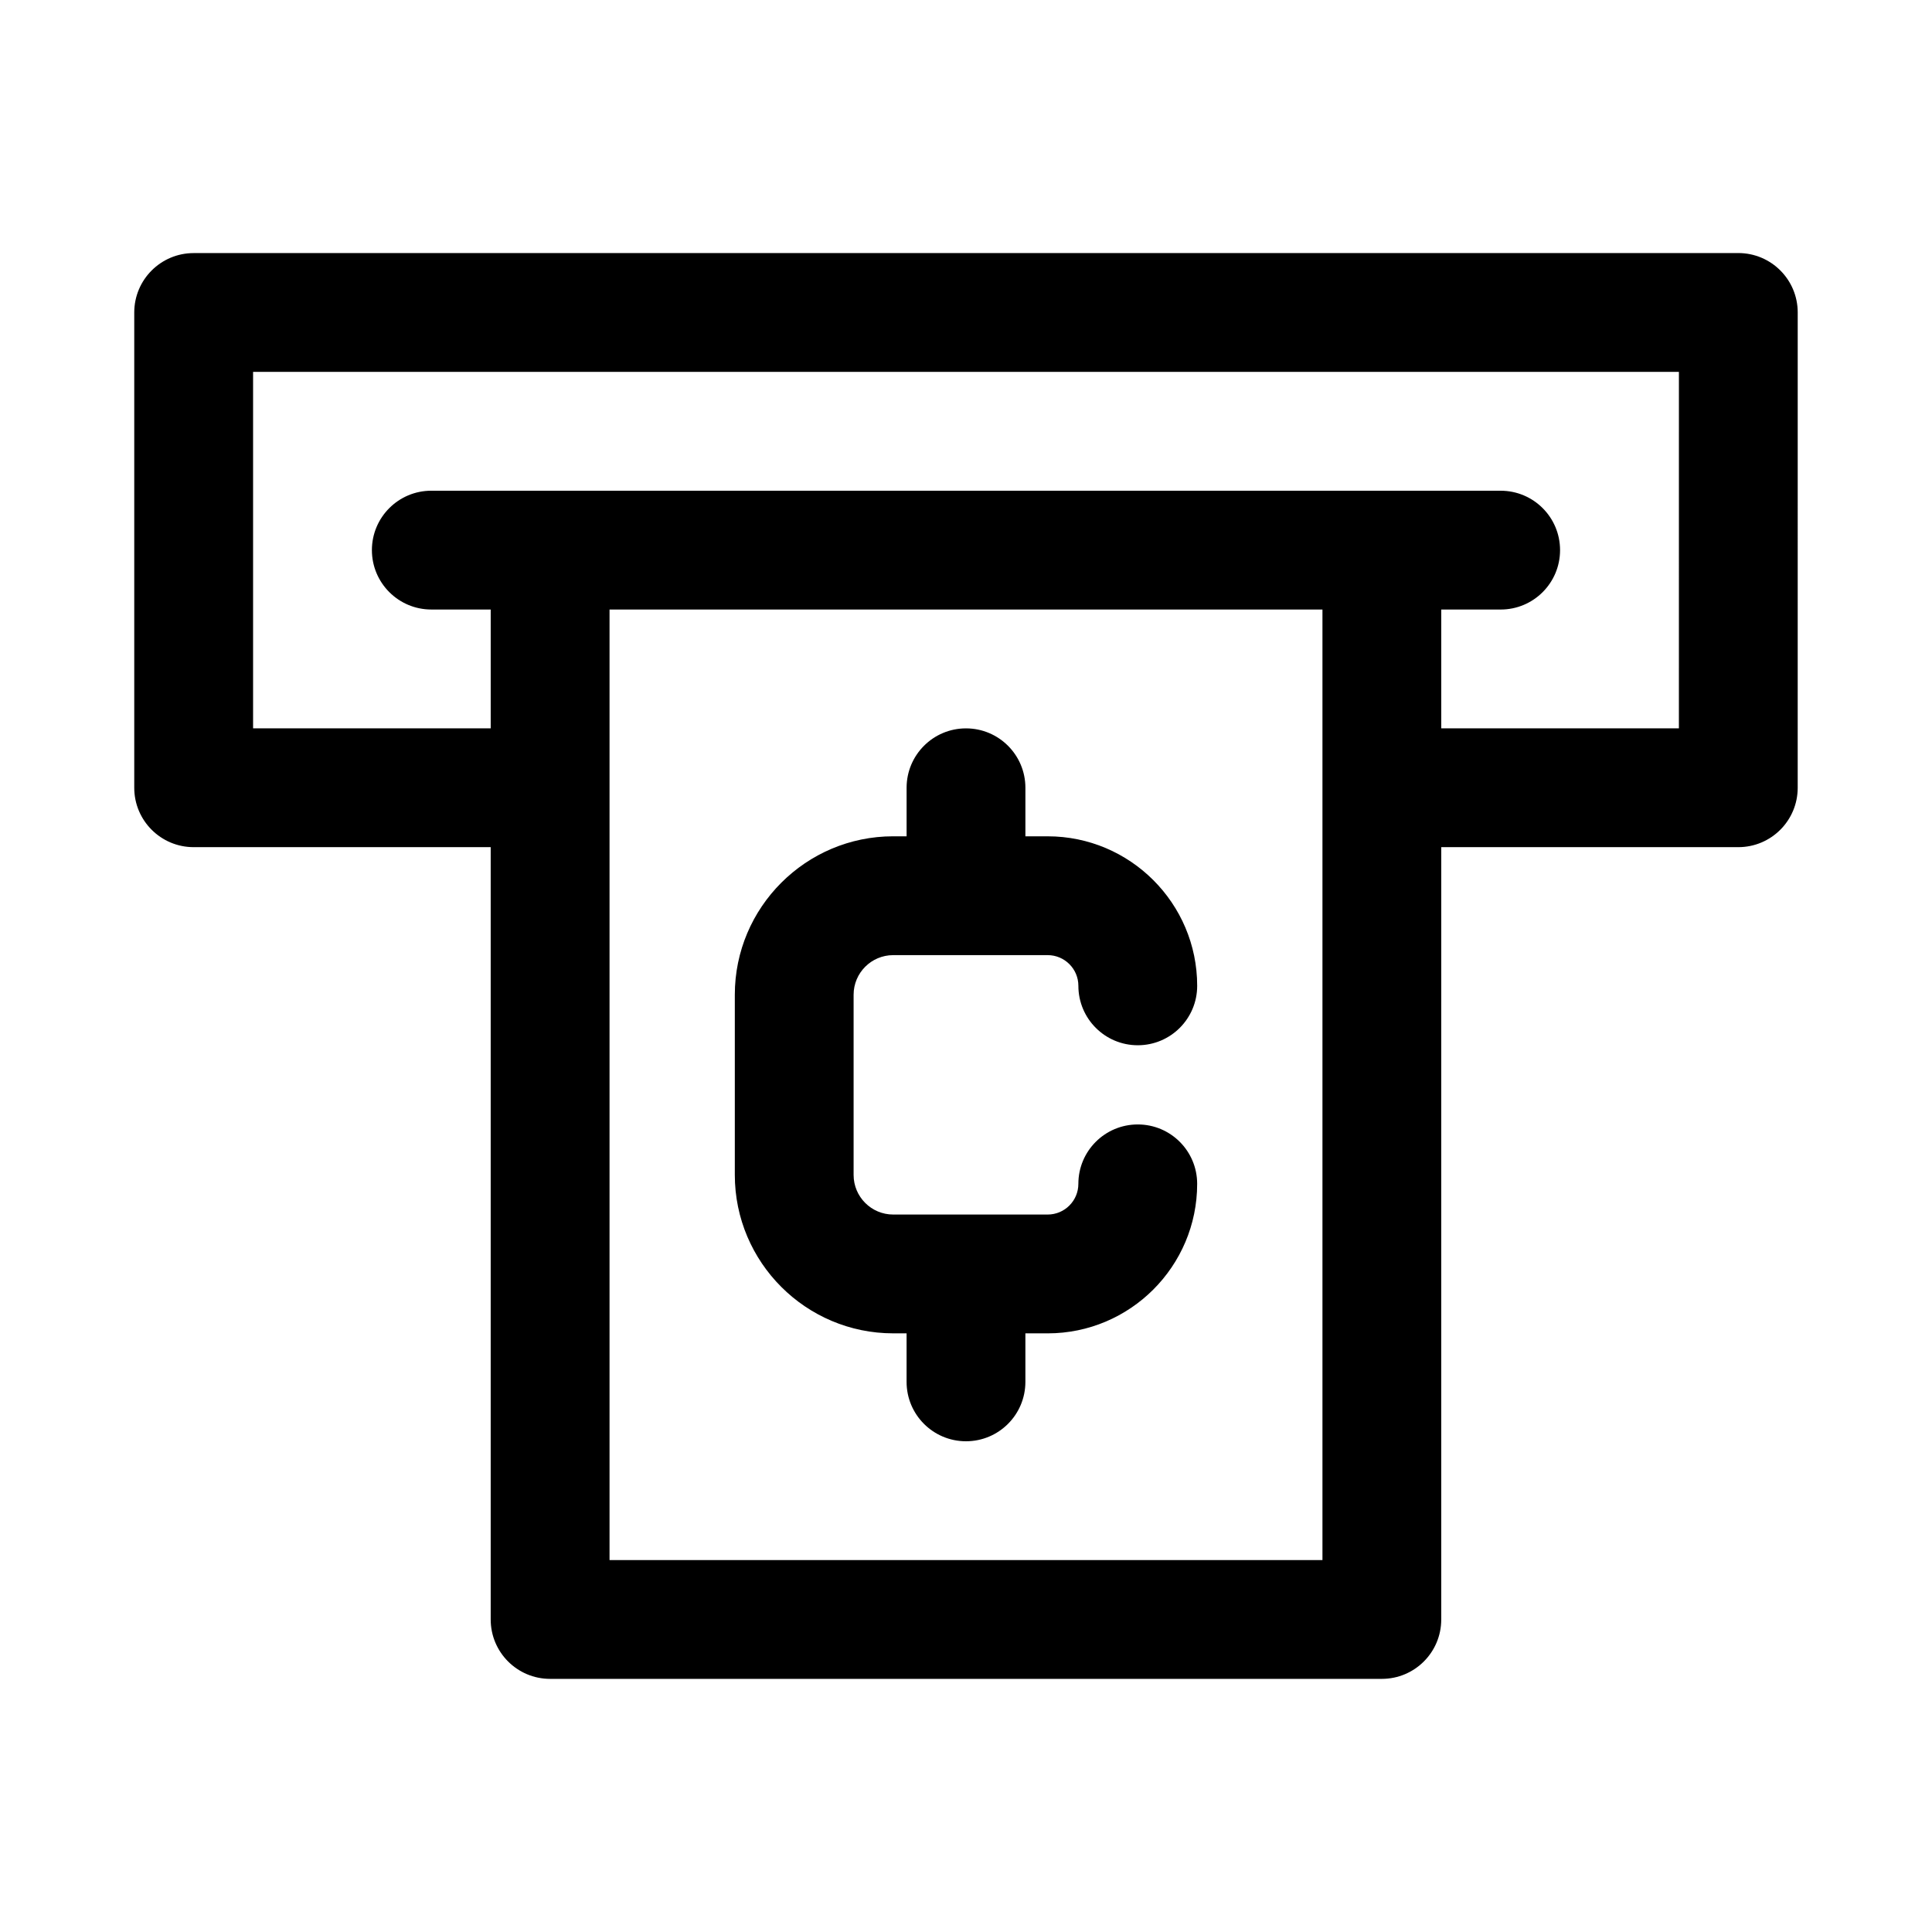
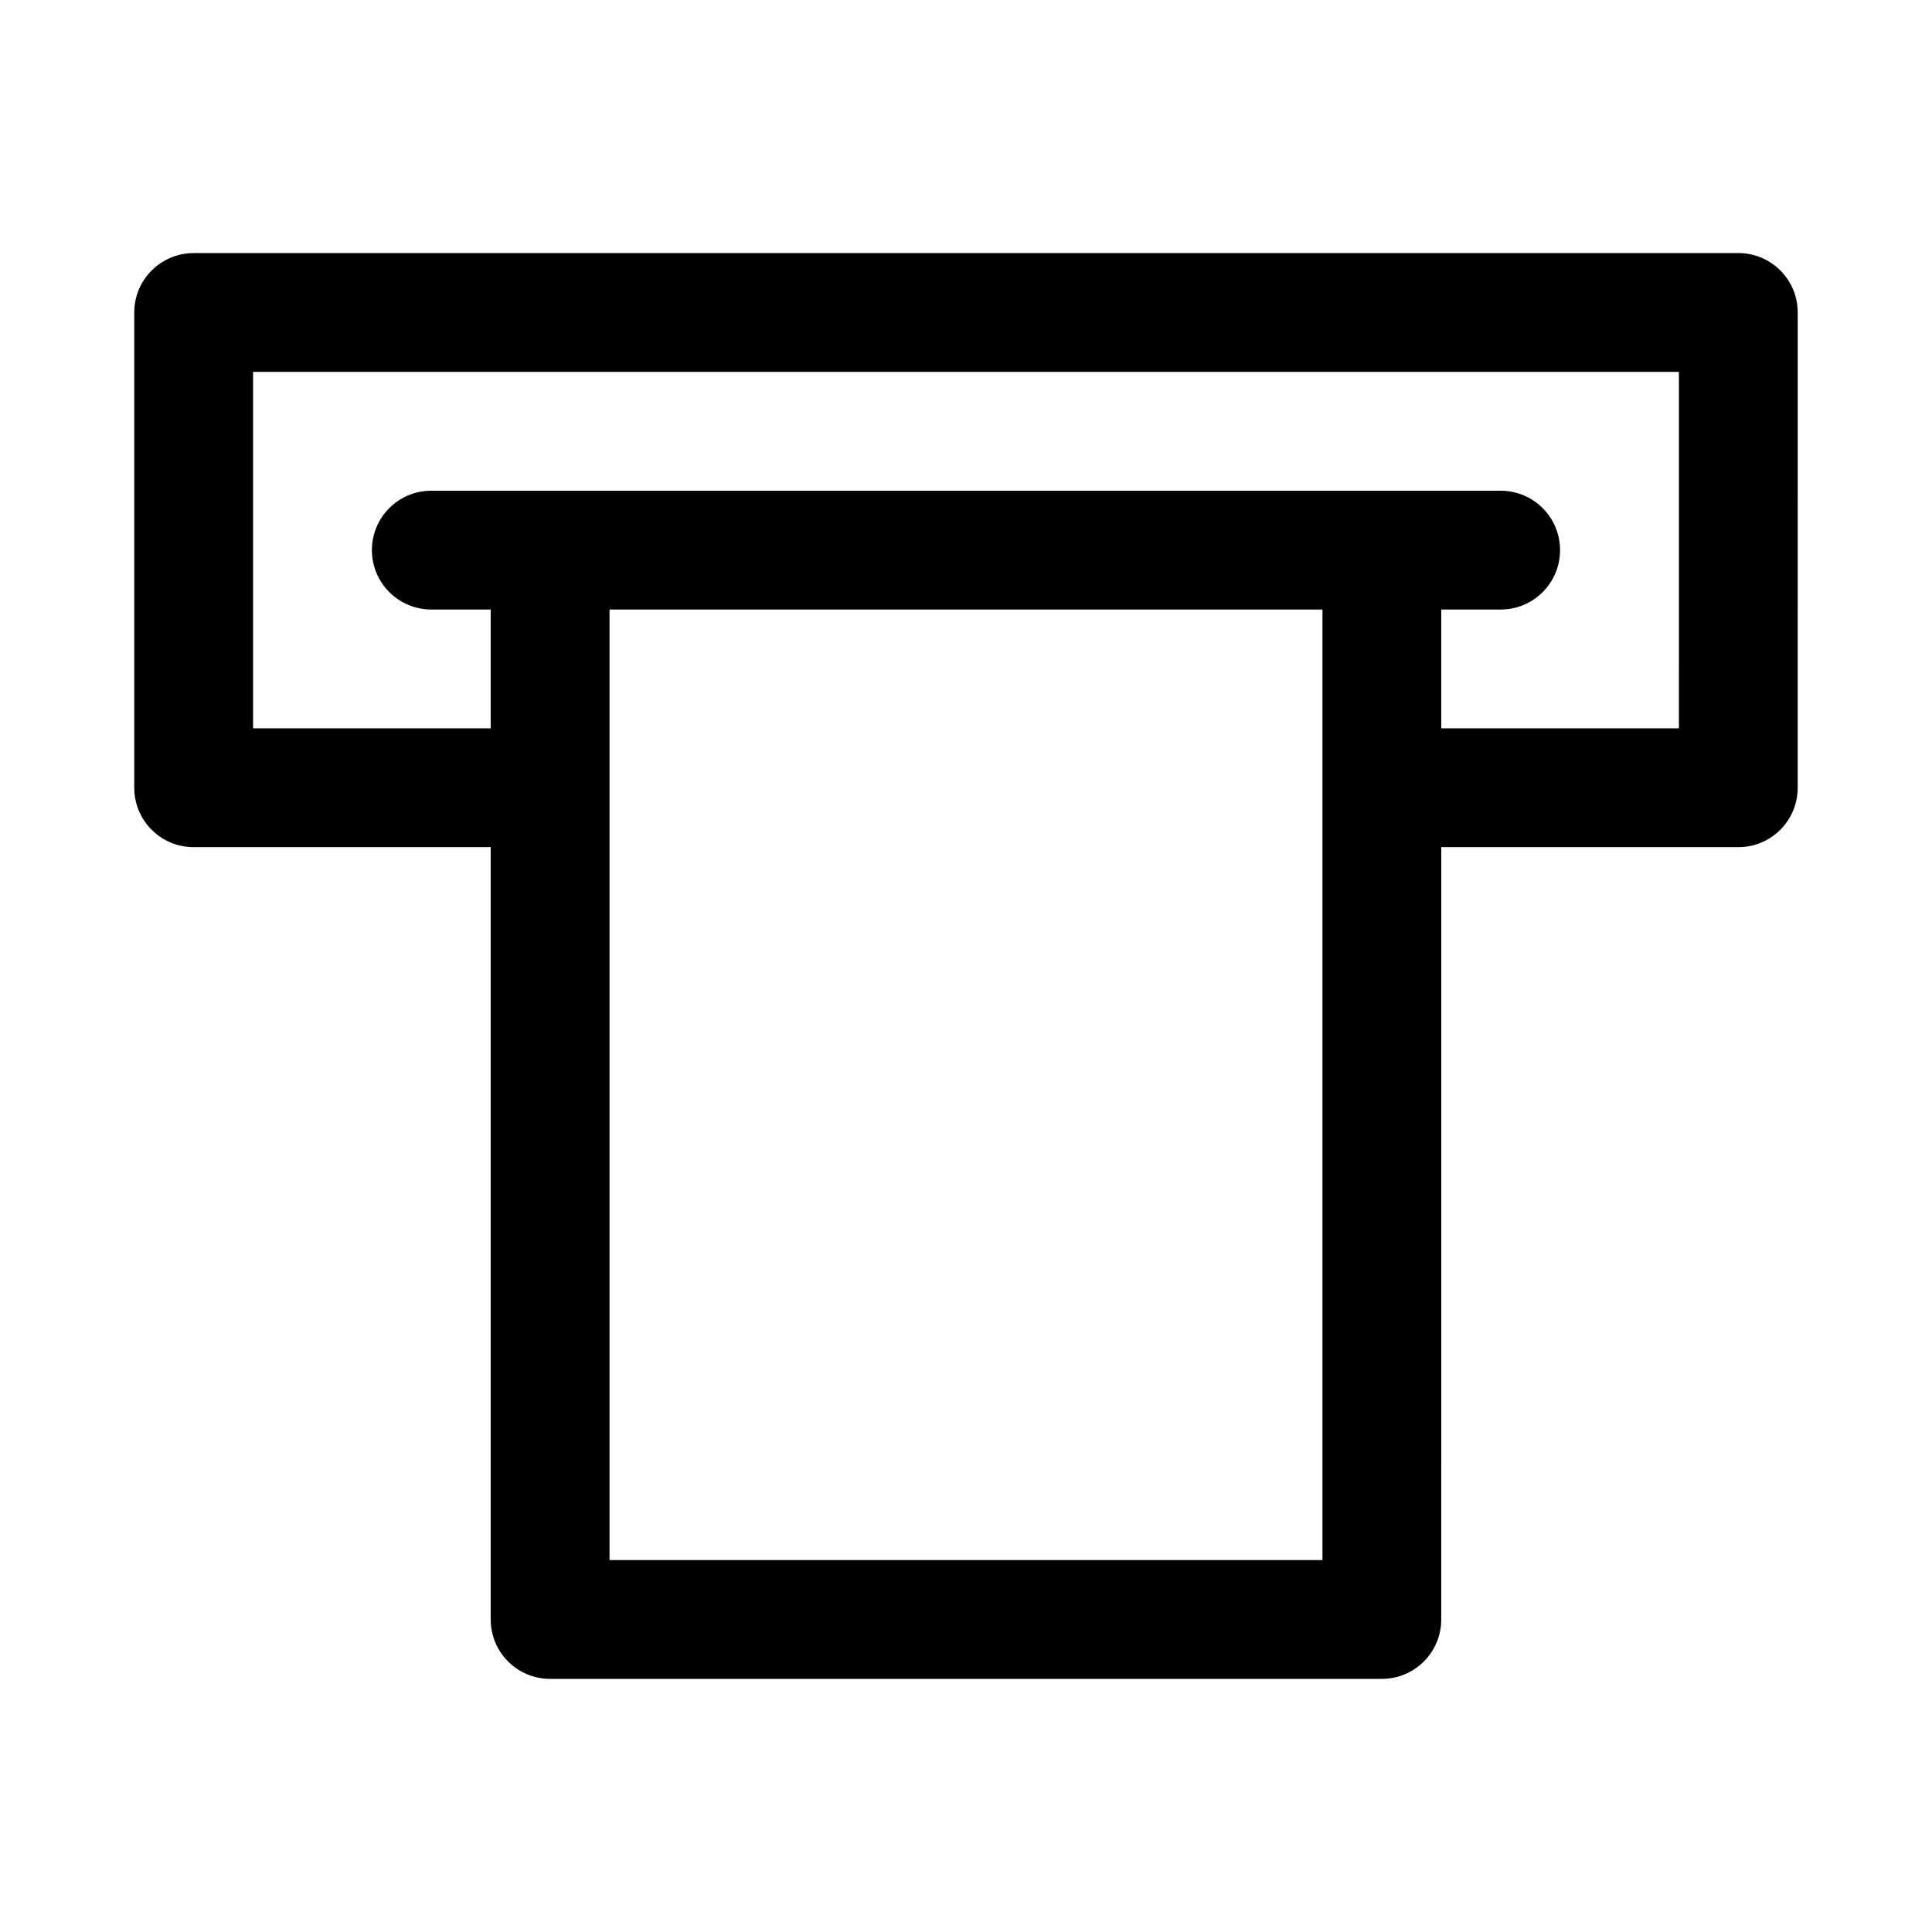
<svg xmlns="http://www.w3.org/2000/svg" fill="#000000" width="800px" height="800px" version="1.1" viewBox="144 144 512 512">
  <g>
    <path d="m604.67 211.07h-409.35c-8.691 0-15.742 7.051-15.742 15.742v125.95c0 8.695 7.051 15.742 15.742 15.742h78.719v204.67c0 8.703 7.051 15.742 15.742 15.742h220.42c8.703 0 15.742-7.043 15.742-15.742l0.004-204.67h78.719c8.703 0 15.742-7.051 15.742-15.742l0.004-125.96c0-8.691-7.039-15.742-15.742-15.742zm-15.746 125.95h-62.977v-31.488h15.742c8.703 0 15.742-7.051 15.742-15.742 0-8.695-7.043-15.742-15.742-15.742l-283.39-0.004c-8.691 0-15.742 7.047-15.742 15.742 0 8.695 7.051 15.742 15.742 15.742h15.742v31.488l-62.973 0.004v-94.465h377.86zm-283.39 220.41v-251.9h188.93v251.91z" />
-     <path d="m380.71 397.12h40.938c4.488 0 8.133 3.652 8.133 8.133 0 8.695 7.043 15.75 15.742 15.75 8.703 0 15.742-7.059 15.742-15.75 0-21.848-17.773-39.621-39.621-39.621h-5.902v-12.863c0-8.695-7.051-15.742-15.742-15.742-8.695 0-15.742 7.051-15.742 15.742v12.859h-3.543c-23.148 0-41.98 18.836-41.98 41.98v47.754c0 23.156 18.836 41.988 41.98 41.988l3.539 0.004v12.855c0 8.703 7.051 15.742 15.742 15.742 8.695 0 15.742-7.043 15.742-15.742v-12.855h5.902c21.848 0 39.621-17.773 39.621-39.621 0-8.703-7.043-15.742-15.742-15.742-8.703 0-15.742 7.043-15.742 15.742 0 4.488-3.644 8.133-8.133 8.133h-40.938c-5.789 0-10.492-4.703-10.492-10.5v-47.754c0.004-5.789 4.707-10.492 10.496-10.492z" />
  </g>
</svg>